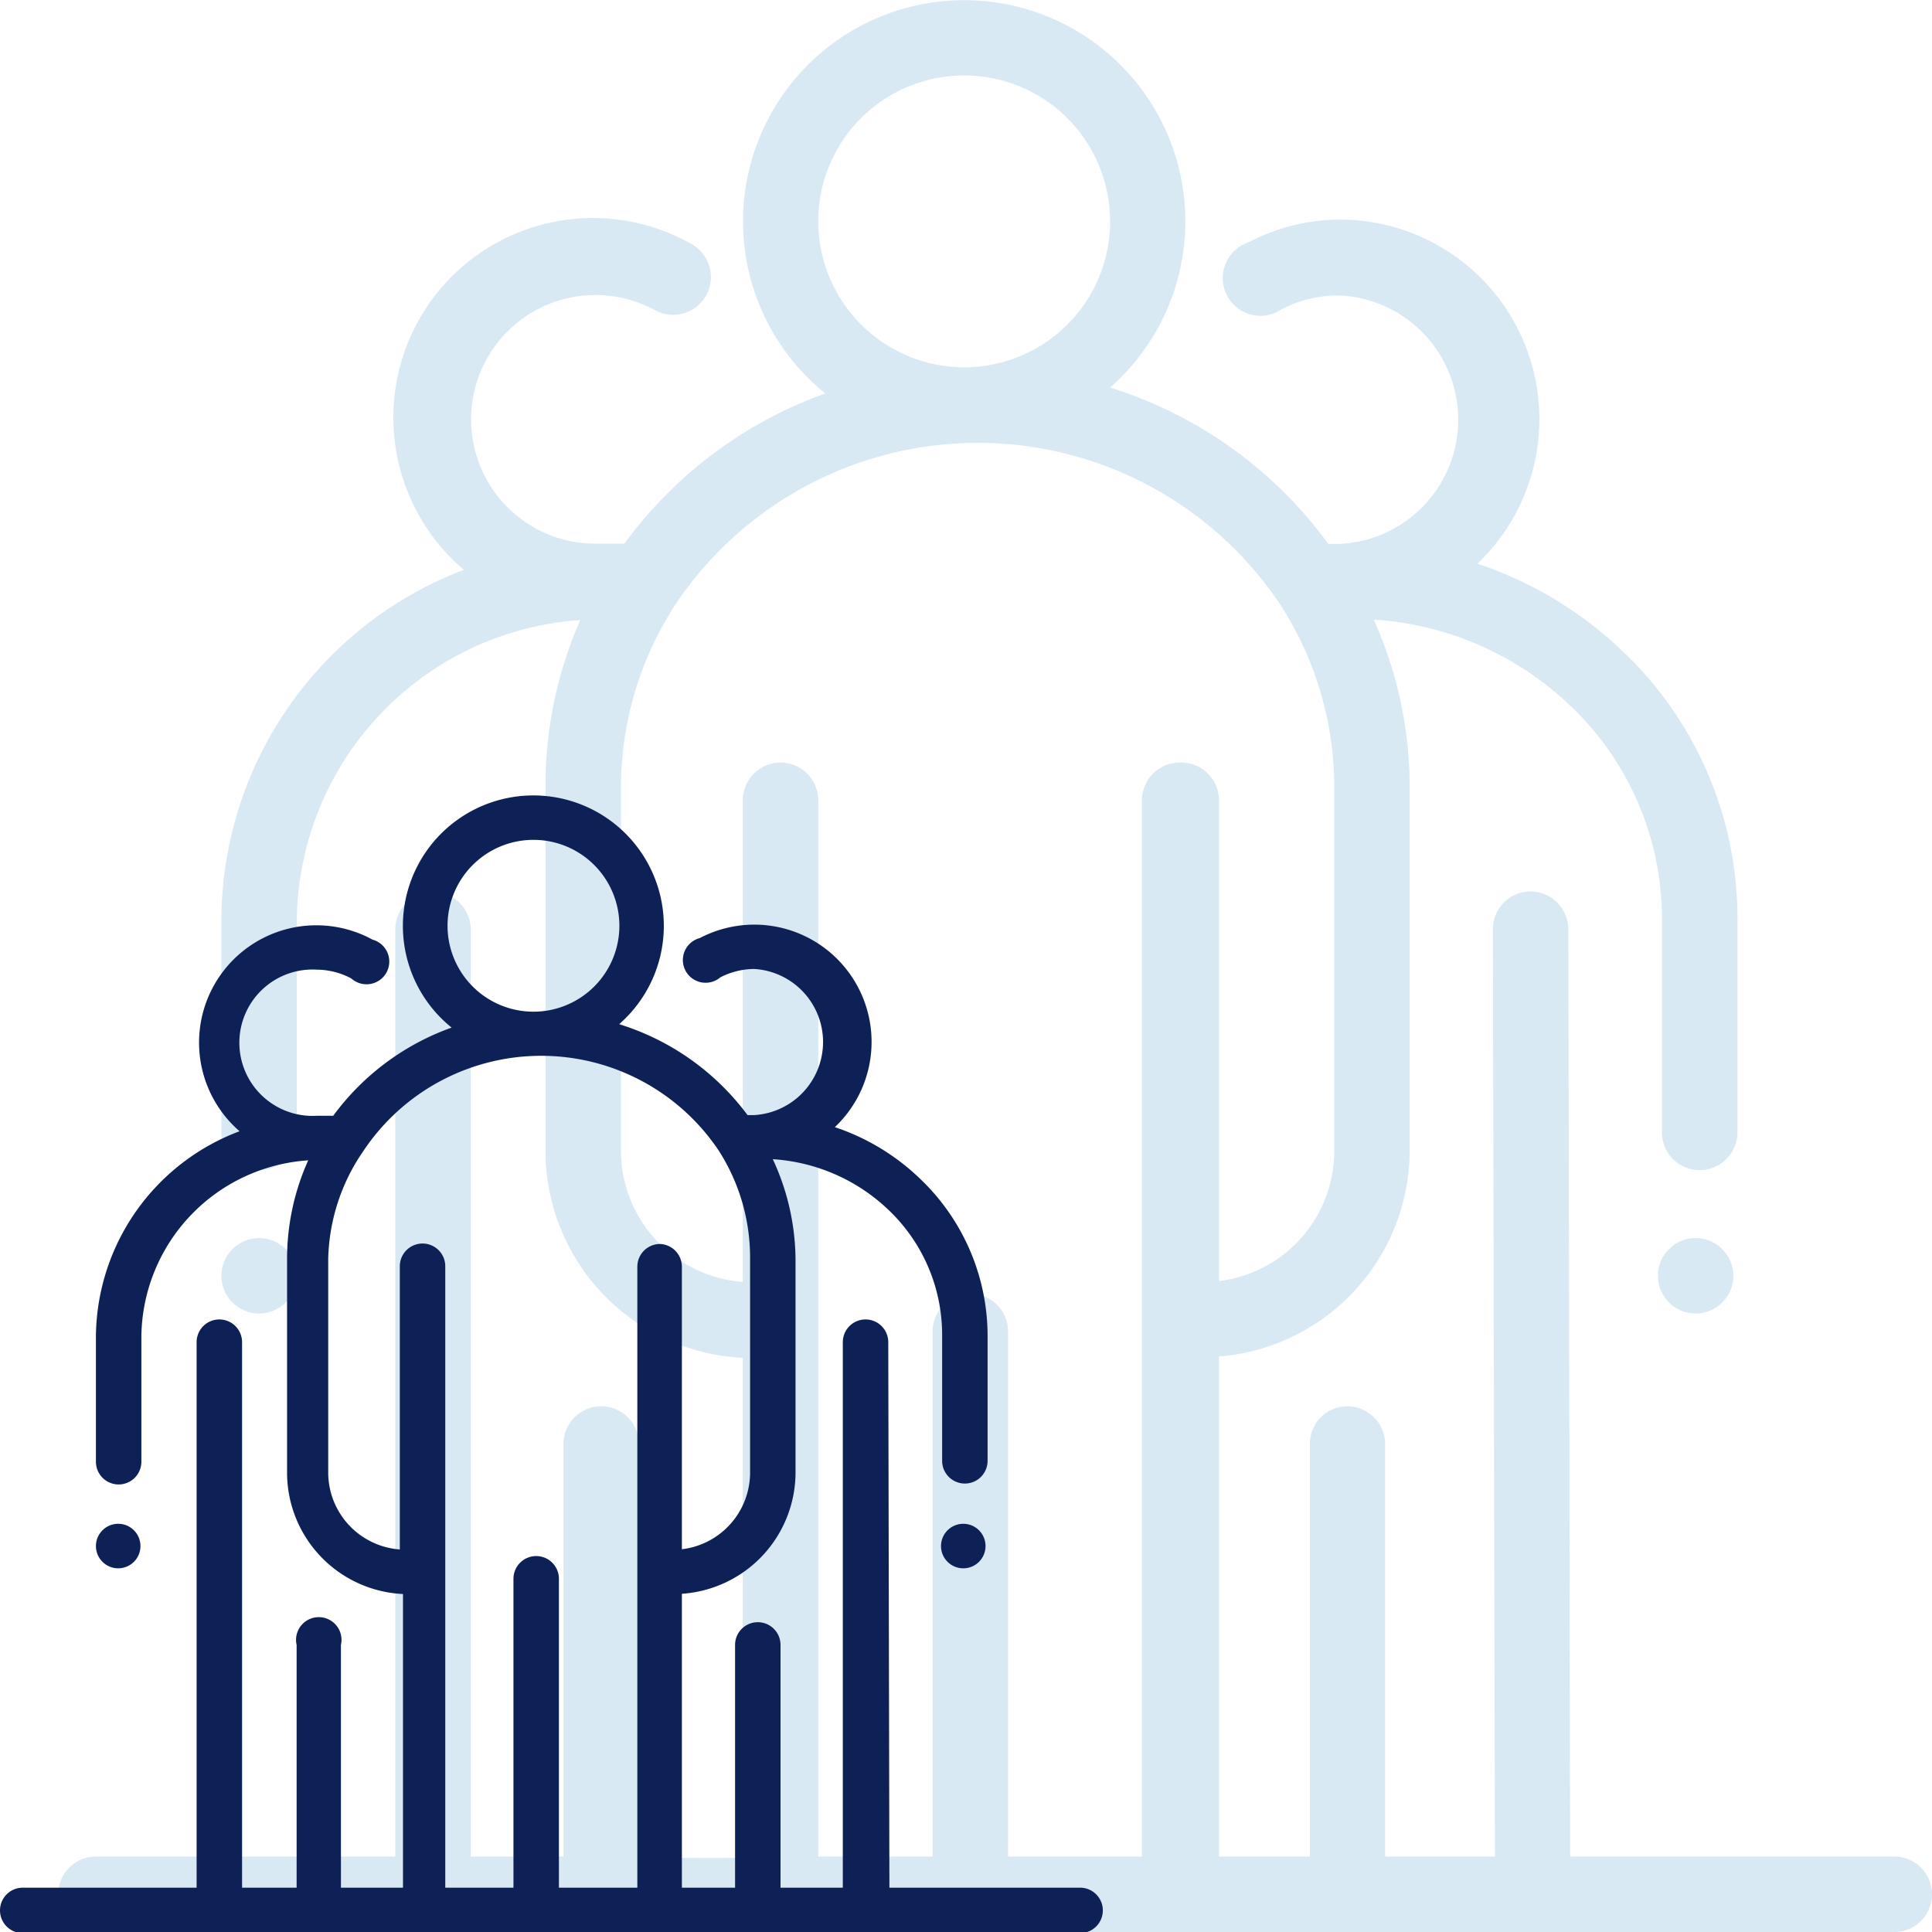
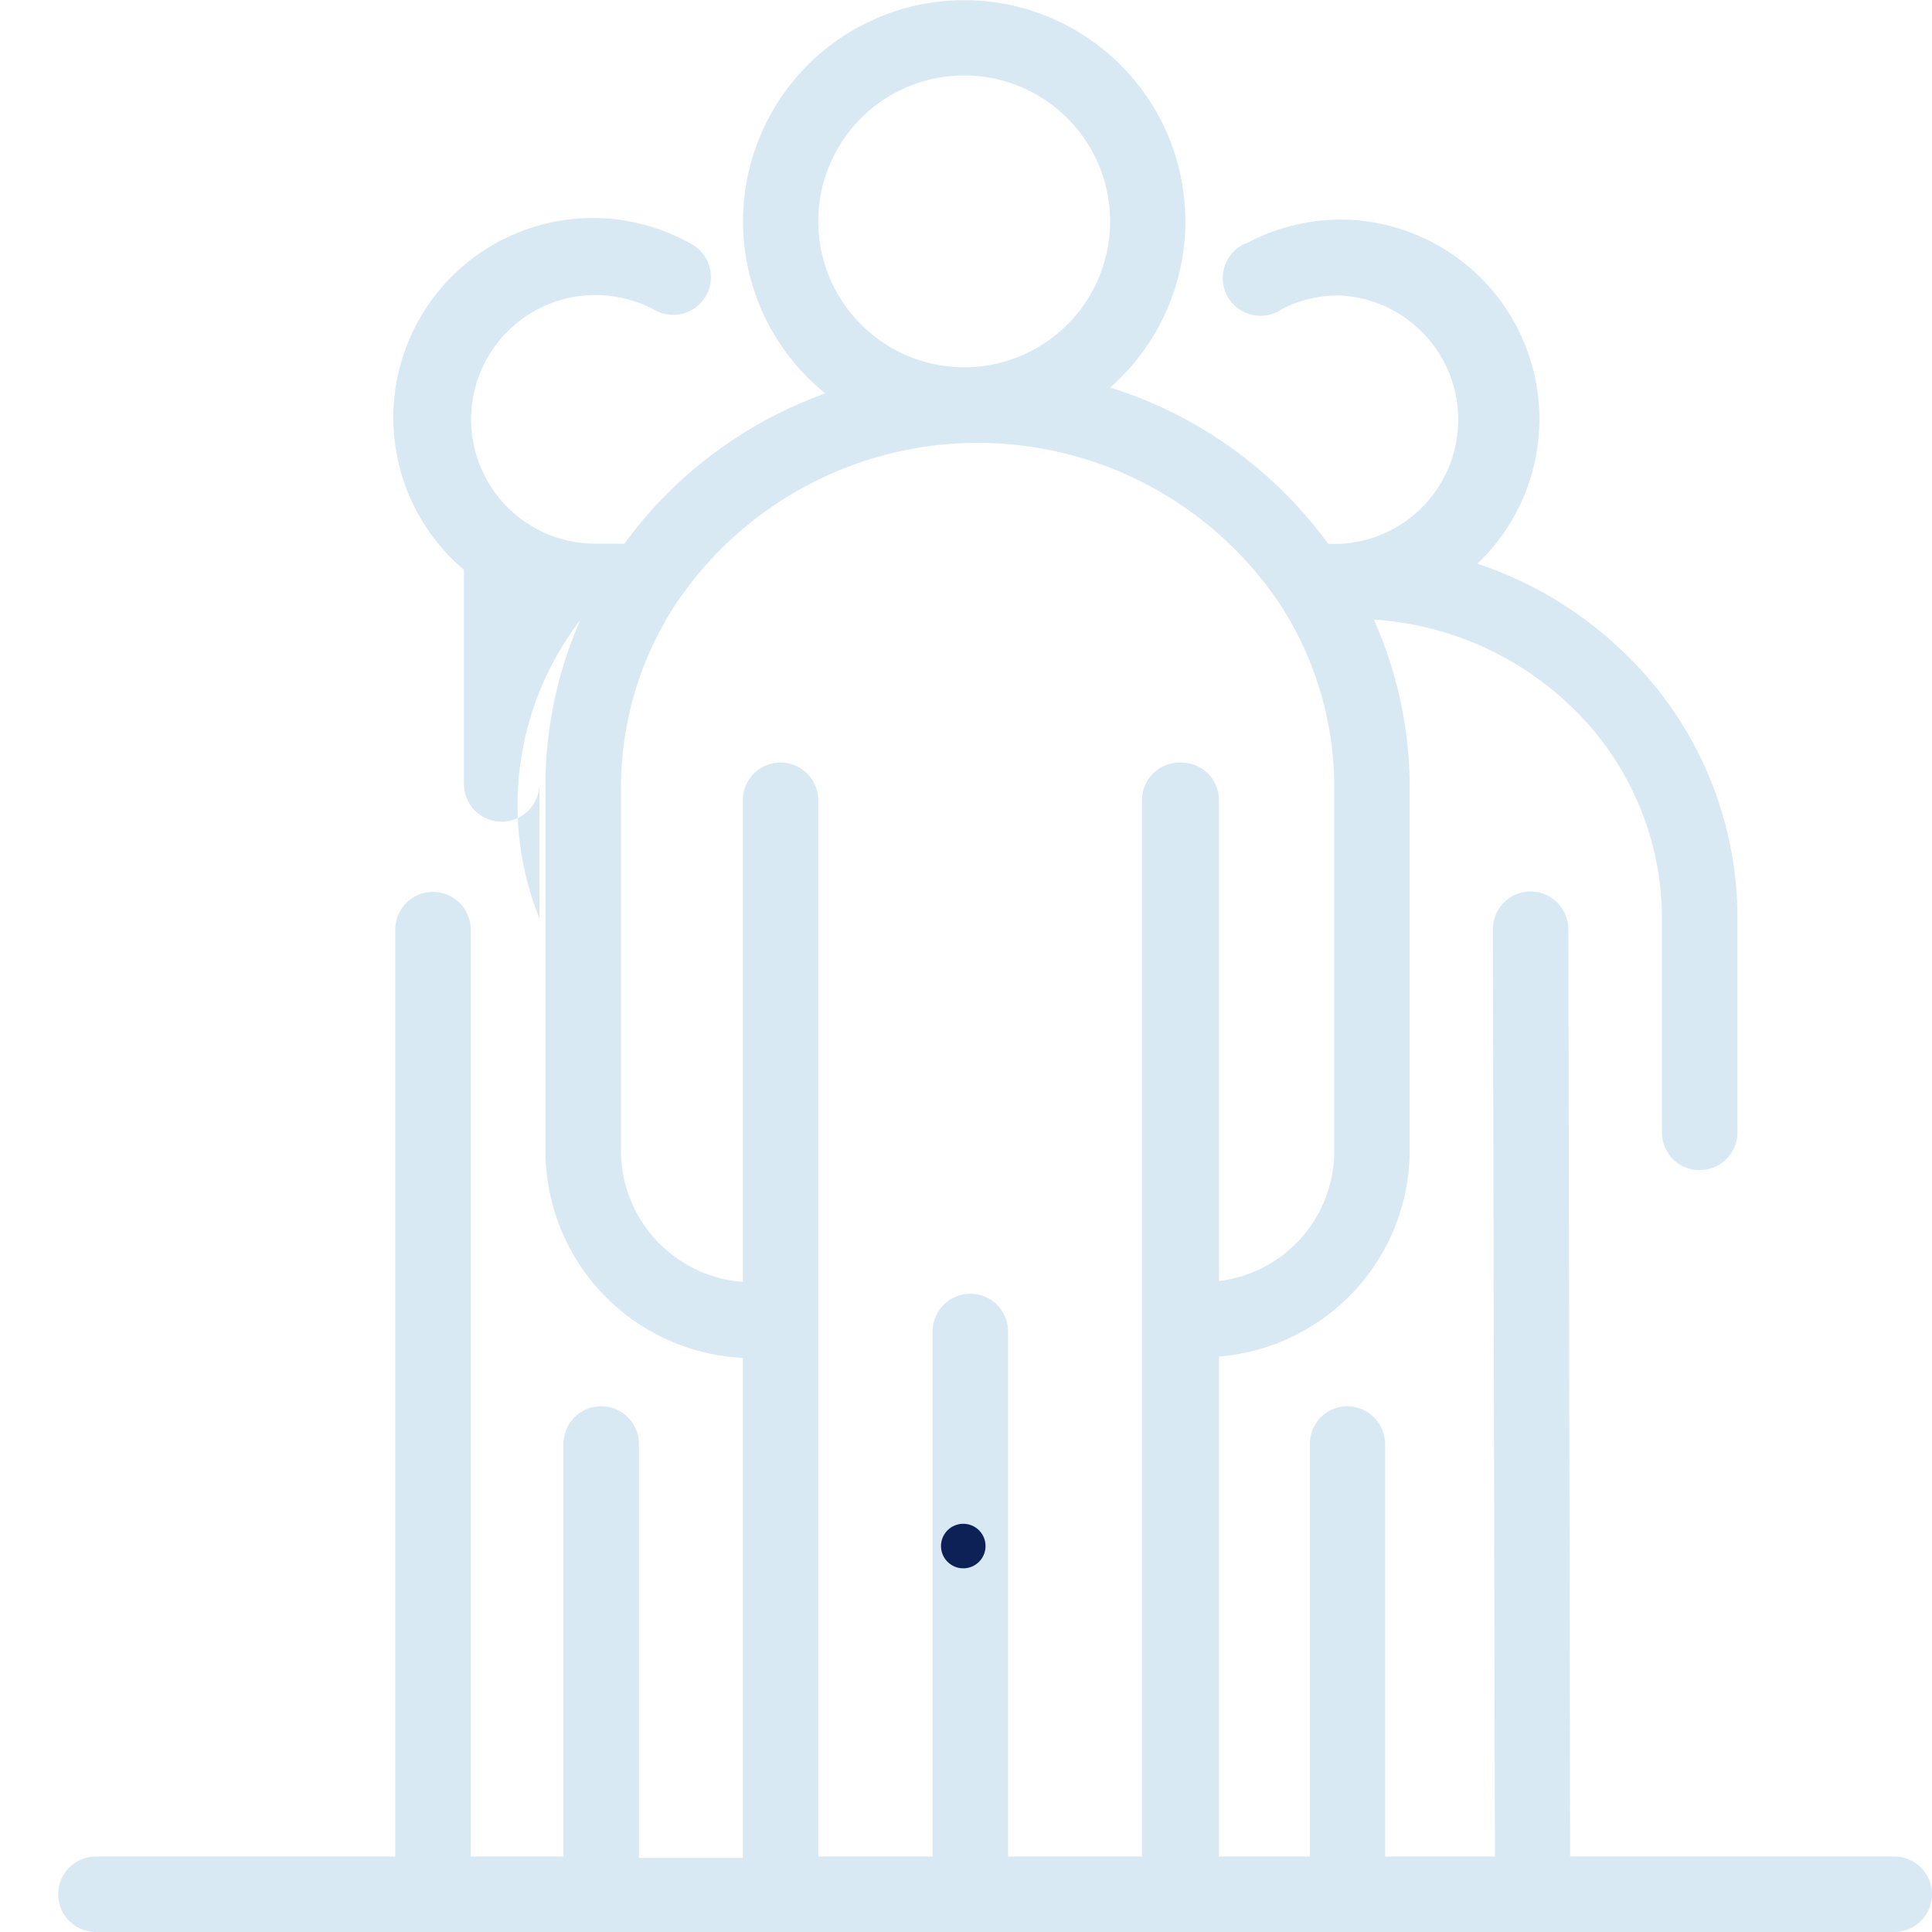
<svg xmlns="http://www.w3.org/2000/svg" viewBox="0 0 85 85">
  <defs>
    <style>.cls-1{opacity:0.2;}.cls-2{fill:#3c92ca;}.cls-3{fill:#0d2156;}</style>
  </defs>
  <title>teamwork</title>
  <g id="Layer_2" data-name="Layer 2">
    <g id="Layer_1-2" data-name="Layer 1">
      <g class="cls-1">
-         <circle class="cls-2" cx="74.6" cy="56.13" r="1.66" />
-         <circle class="cls-2" cx="11.4" cy="56.13" r="1.66" />
-         <path class="cls-2" d="M83.34,81.68H69.08L69,40.88a1.67,1.67,0,0,0-1.66-1.66h0a1.66,1.66,0,0,0-1.66,1.66l.09,40.8H60.94l0-18.15a1.67,1.67,0,0,0-1.66-1.66h0a1.65,1.65,0,0,0-1.65,1.66l0,18.15h-4v-22a9.11,9.11,0,0,0,8.39-9V34.65a18,18,0,0,0-1.58-7.39,13.79,13.79,0,0,1,8.68,3.82,12.92,12.92,0,0,1,4,9.3l0,9.45a1.65,1.65,0,0,0,1.66,1.65h0a1.66,1.66,0,0,0,1.66-1.67l0-9.44a16.16,16.16,0,0,0-5-11.67A17,17,0,0,0,65,24.8,8.78,8.78,0,0,0,58.93,9.66h0a8.76,8.76,0,0,0-4,1A1.66,1.66,0,1,0,56.4,13.6,5.37,5.37,0,0,1,58.92,13a5.47,5.47,0,0,1,0,10.93h-.21l-.27,0a18.82,18.82,0,0,0-9.6-6.88,9.73,9.73,0,1,0-12.53.26,18.81,18.81,0,0,0-8.84,6.61c-.27,0-.53,0-.79,0h-.46a5.47,5.47,0,1,1,2.6-10.27,1.66,1.66,0,0,0,1.59-2.92,8.78,8.78,0,0,0-10,14.34A16.54,16.54,0,0,0,9.74,40.4v9.42a1.66,1.66,0,0,0,3.32,0V40.4A13.38,13.38,0,0,1,25.53,27.28,18.06,18.06,0,0,0,24,34.65V50.74a9.12,9.12,0,0,0,8.68,9v22H28.11V63.53a1.66,1.66,0,0,0-3.32,0V81.68H20.71V40.9a1.66,1.66,0,0,0-3.32,0V81.68H4.22a1.66,1.66,0,1,0,0,3.32H83.34a1.66,1.66,0,0,0,0-3.32ZM36,9.74a6.42,6.42,0,1,1,6.42,6.42A6.43,6.43,0,0,1,36,9.74Zm15.9,23.81a1.66,1.66,0,0,0-1.66,1.66V81.68H44.35V58.58a1.66,1.66,0,0,0-3.32,0v23.1H36V35.21a1.66,1.66,0,1,0-3.32,0V56.4a5.8,5.8,0,0,1-5.36-5.66V34.65a14.75,14.75,0,0,1,2.42-8.09,16,16,0,0,1,26.56,0,14.75,14.75,0,0,1,2.4,8.07V50.74a5.76,5.76,0,0,1-5.07,5.62V35.21A1.66,1.66,0,0,0,51.93,33.55Z" />
+         <path class="cls-2" d="M83.34,81.68H69.08L69,40.88a1.67,1.67,0,0,0-1.66-1.66h0a1.66,1.66,0,0,0-1.66,1.66l.09,40.8H60.94l0-18.15a1.67,1.67,0,0,0-1.66-1.66h0a1.65,1.65,0,0,0-1.65,1.66l0,18.15h-4v-22a9.11,9.11,0,0,0,8.39-9V34.65a18,18,0,0,0-1.58-7.39,13.79,13.79,0,0,1,8.68,3.82,12.92,12.92,0,0,1,4,9.3l0,9.45a1.65,1.65,0,0,0,1.66,1.65h0a1.66,1.66,0,0,0,1.66-1.67l0-9.44a16.16,16.16,0,0,0-5-11.67A17,17,0,0,0,65,24.8,8.78,8.78,0,0,0,58.93,9.66h0a8.76,8.76,0,0,0-4,1A1.66,1.66,0,1,0,56.4,13.6,5.37,5.37,0,0,1,58.92,13a5.47,5.47,0,0,1,0,10.93h-.21l-.27,0a18.82,18.82,0,0,0-9.6-6.88,9.73,9.73,0,1,0-12.53.26,18.81,18.81,0,0,0-8.84,6.61c-.27,0-.53,0-.79,0h-.46a5.47,5.47,0,1,1,2.6-10.27,1.66,1.66,0,0,0,1.59-2.92,8.78,8.78,0,0,0-10,14.34v9.42a1.66,1.66,0,0,0,3.32,0V40.4A13.38,13.38,0,0,1,25.53,27.28,18.06,18.06,0,0,0,24,34.65V50.74a9.12,9.12,0,0,0,8.68,9v22H28.11V63.53a1.66,1.66,0,0,0-3.32,0V81.68H20.71V40.9a1.66,1.66,0,0,0-3.32,0V81.68H4.22a1.66,1.66,0,1,0,0,3.32H83.34a1.66,1.66,0,0,0,0-3.32ZM36,9.74a6.42,6.42,0,1,1,6.42,6.42A6.43,6.43,0,0,1,36,9.74Zm15.9,23.81a1.66,1.66,0,0,0-1.66,1.66V81.68H44.35V58.58a1.66,1.66,0,0,0-3.32,0v23.1H36V35.21a1.66,1.66,0,1,0-3.32,0V56.4a5.8,5.8,0,0,1-5.36-5.66V34.65a14.75,14.75,0,0,1,2.42-8.09,16,16,0,0,1,26.56,0,14.75,14.75,0,0,1,2.4,8.07V50.74a5.76,5.76,0,0,1-5.07,5.62V35.21A1.66,1.66,0,0,0,51.93,33.55Z" />
      </g>
      <circle class="cls-3" cx="42.38" cy="68.02" r="0.98" />
-       <circle class="cls-3" cx="5.2" cy="68.02" r="0.98" />
-       <path class="cls-3" d="M47.52,83.05H39.13l-.05-24a1,1,0,0,0-1-1h0a1,1,0,0,0-1,1l0,24H34.34l0-10.68a1,1,0,0,0-1-1h0a1,1,0,0,0-1,1l0,10.68H30V70.12A5.36,5.36,0,0,0,35,64.85V55.38A10.61,10.61,0,0,0,34,51a8.11,8.11,0,0,1,5.1,2.24,7.58,7.58,0,0,1,2.35,5.47l0,5.56a1,1,0,0,0,1,1h0a1,1,0,0,0,1-1V58.75a9.55,9.55,0,0,0-2.95-6.87,9.92,9.92,0,0,0-3.77-2.29,5.16,5.16,0,0,0-3.56-8.91h0a5.17,5.17,0,0,0-2.38.59,1,1,0,1,0,.9,1.73,3.31,3.31,0,0,1,1.48-.37,3.22,3.22,0,0,1,0,6.43h-.28a11.14,11.14,0,0,0-5.65-4,5.74,5.74,0,1,0-7.37.15,11.08,11.08,0,0,0-5.21,3.88h-.73a3.22,3.22,0,1,1,0-6.43,3.28,3.28,0,0,1,1.53.39,1,1,0,1,0,.93-1.71,5.16,5.16,0,0,0-5.85,8.43,9.73,9.73,0,0,0-6.32,9v5.54a1,1,0,0,0,2,0V58.77a7.86,7.86,0,0,1,7.34-7.72,10.56,10.56,0,0,0-.93,4.33v9.47a5.35,5.35,0,0,0,5.1,5.28V83.05H15V72.37a1,1,0,1,0-1.95,0V83.05h-2.4v-24a1,1,0,1,0-2,0v24H1a1,1,0,1,0,0,2H47.52a1,1,0,1,0,0-2ZM19.69,40.73a3.78,3.78,0,1,1,3.77,3.78A3.78,3.78,0,0,1,19.69,40.73Zm9.35,14a1,1,0,0,0-1,1V83.05H24.59V69.46a1,1,0,0,0-2,0V83.05h-3V55.71a1,1,0,0,0-2,0V68.17a3.4,3.4,0,0,1-3.15-3.32V55.38A8.68,8.68,0,0,1,16,50.62a9.4,9.4,0,0,1,15.62,0A8.71,8.71,0,0,1,33,55.38v9.47a3.4,3.4,0,0,1-3,3.31V55.71A1,1,0,0,0,29,54.73Z" />
    </g>
  </g>
</svg>